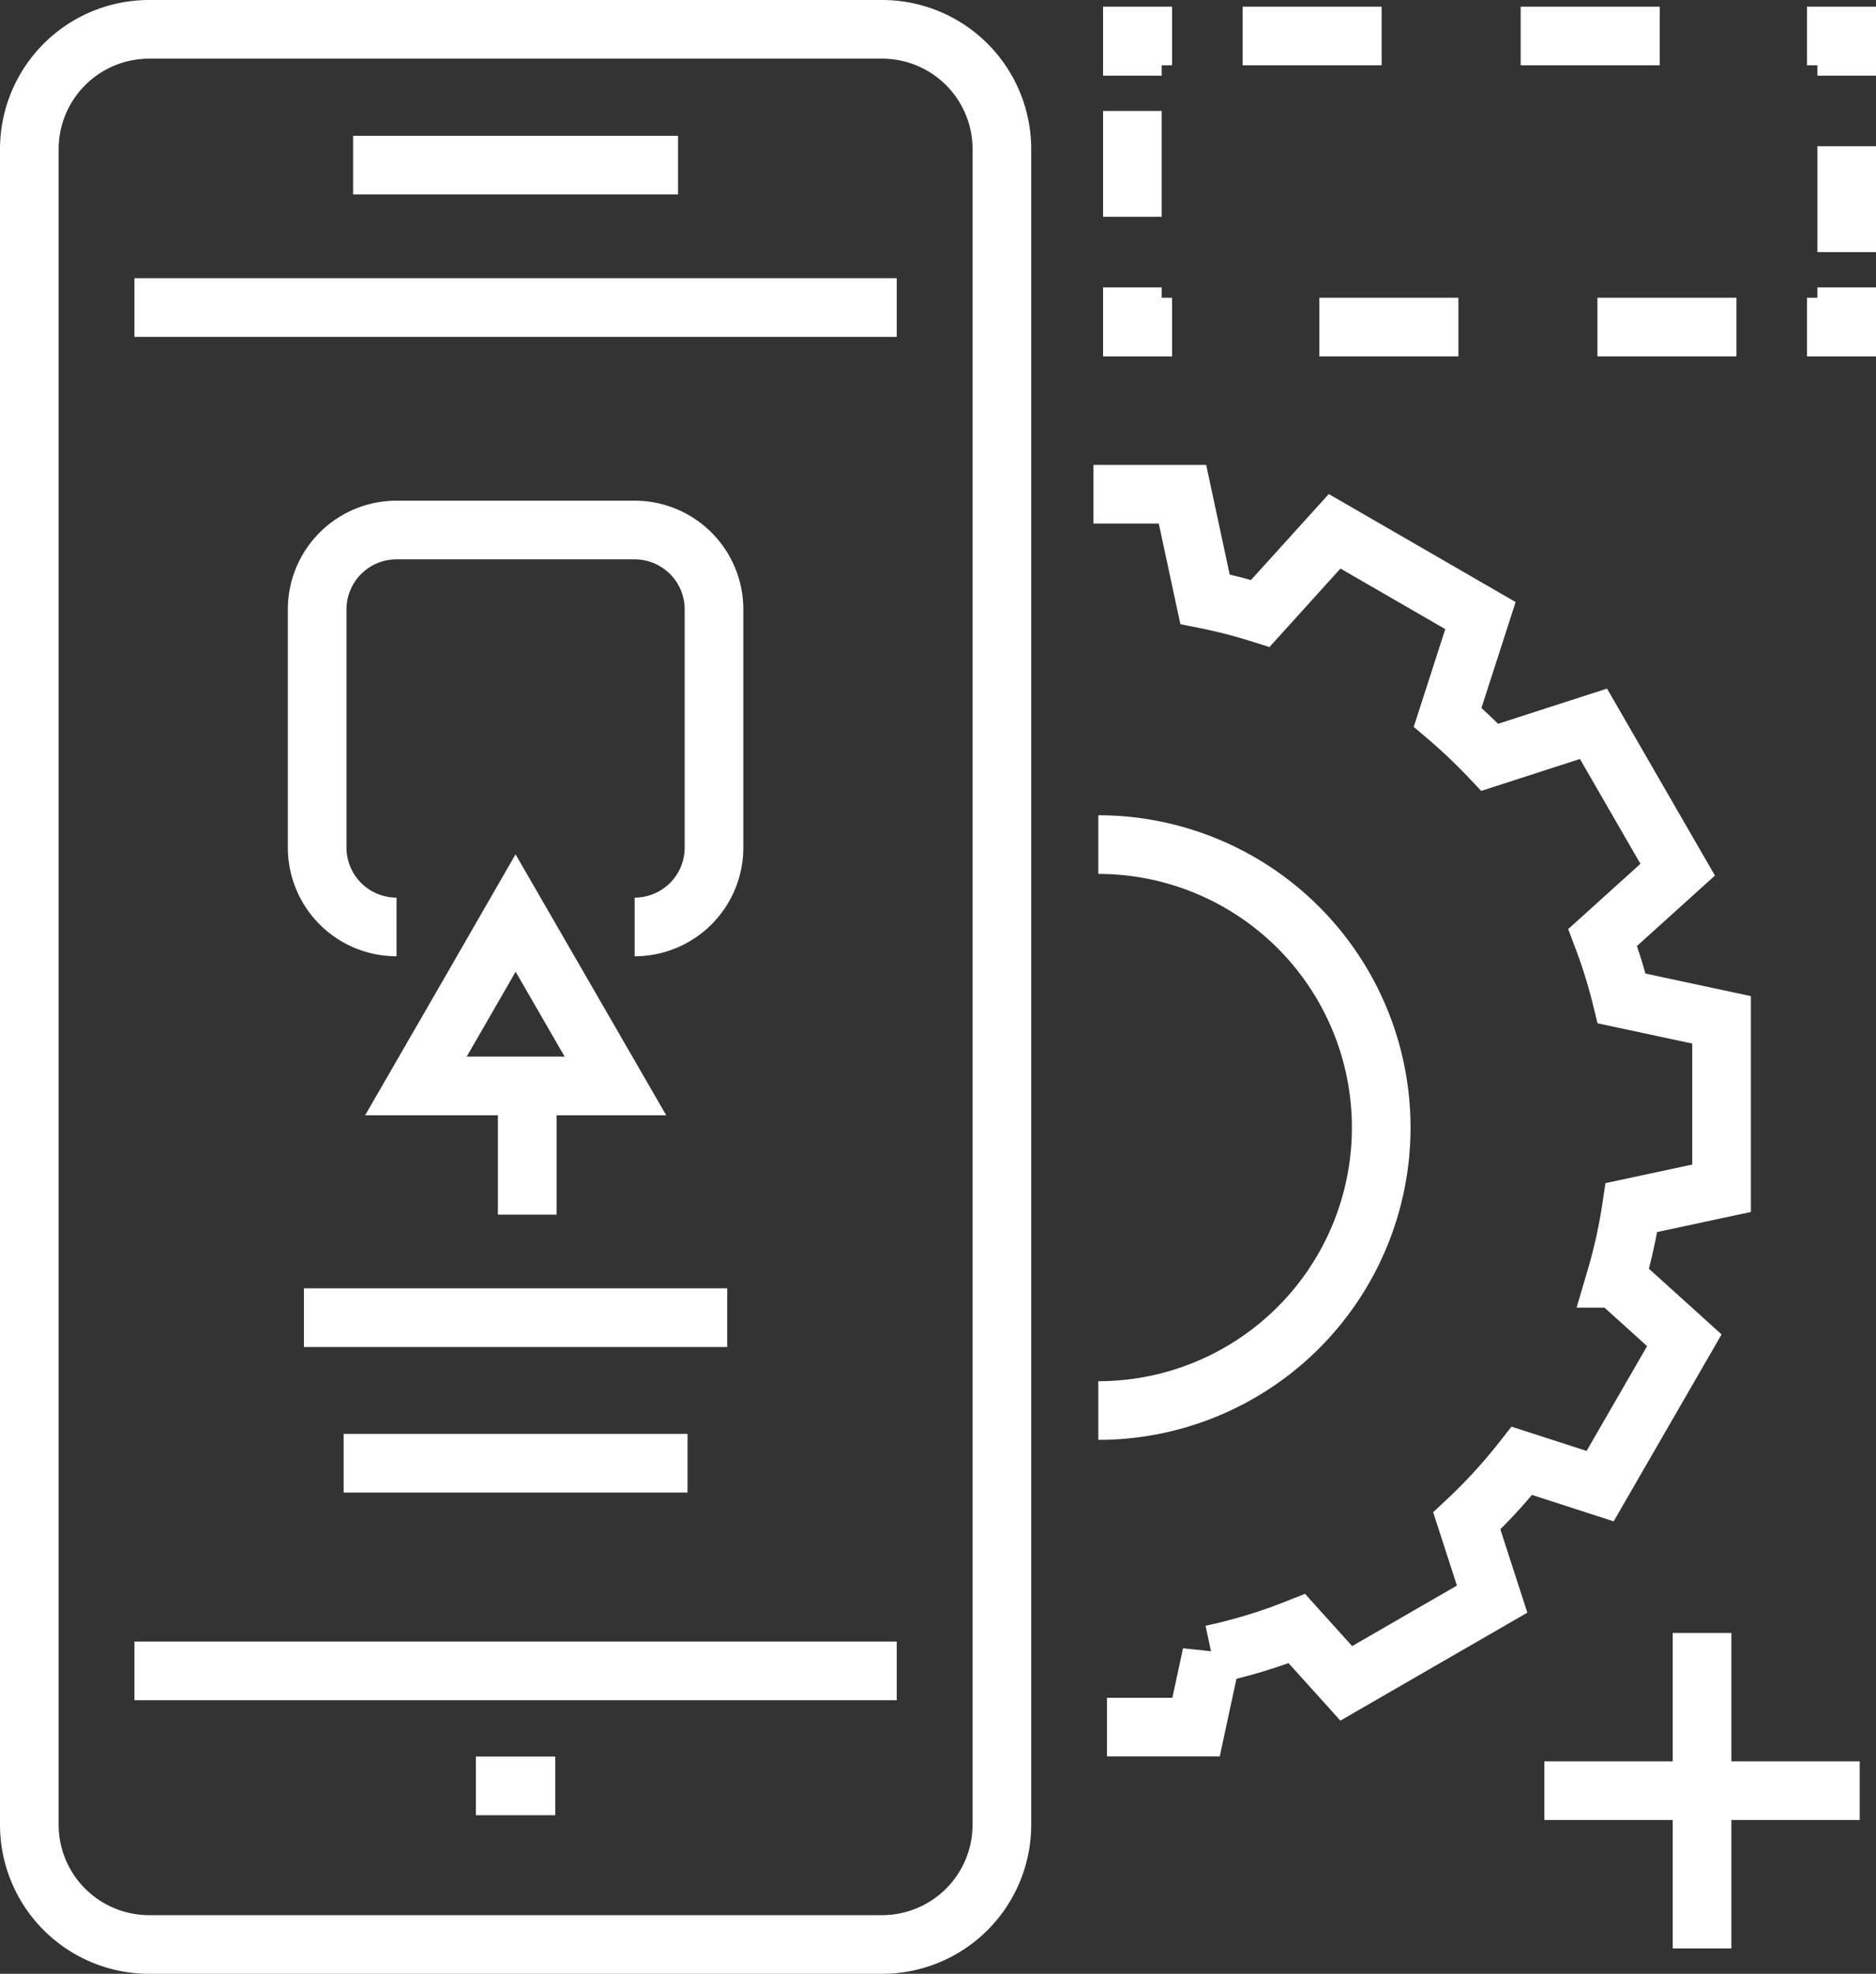
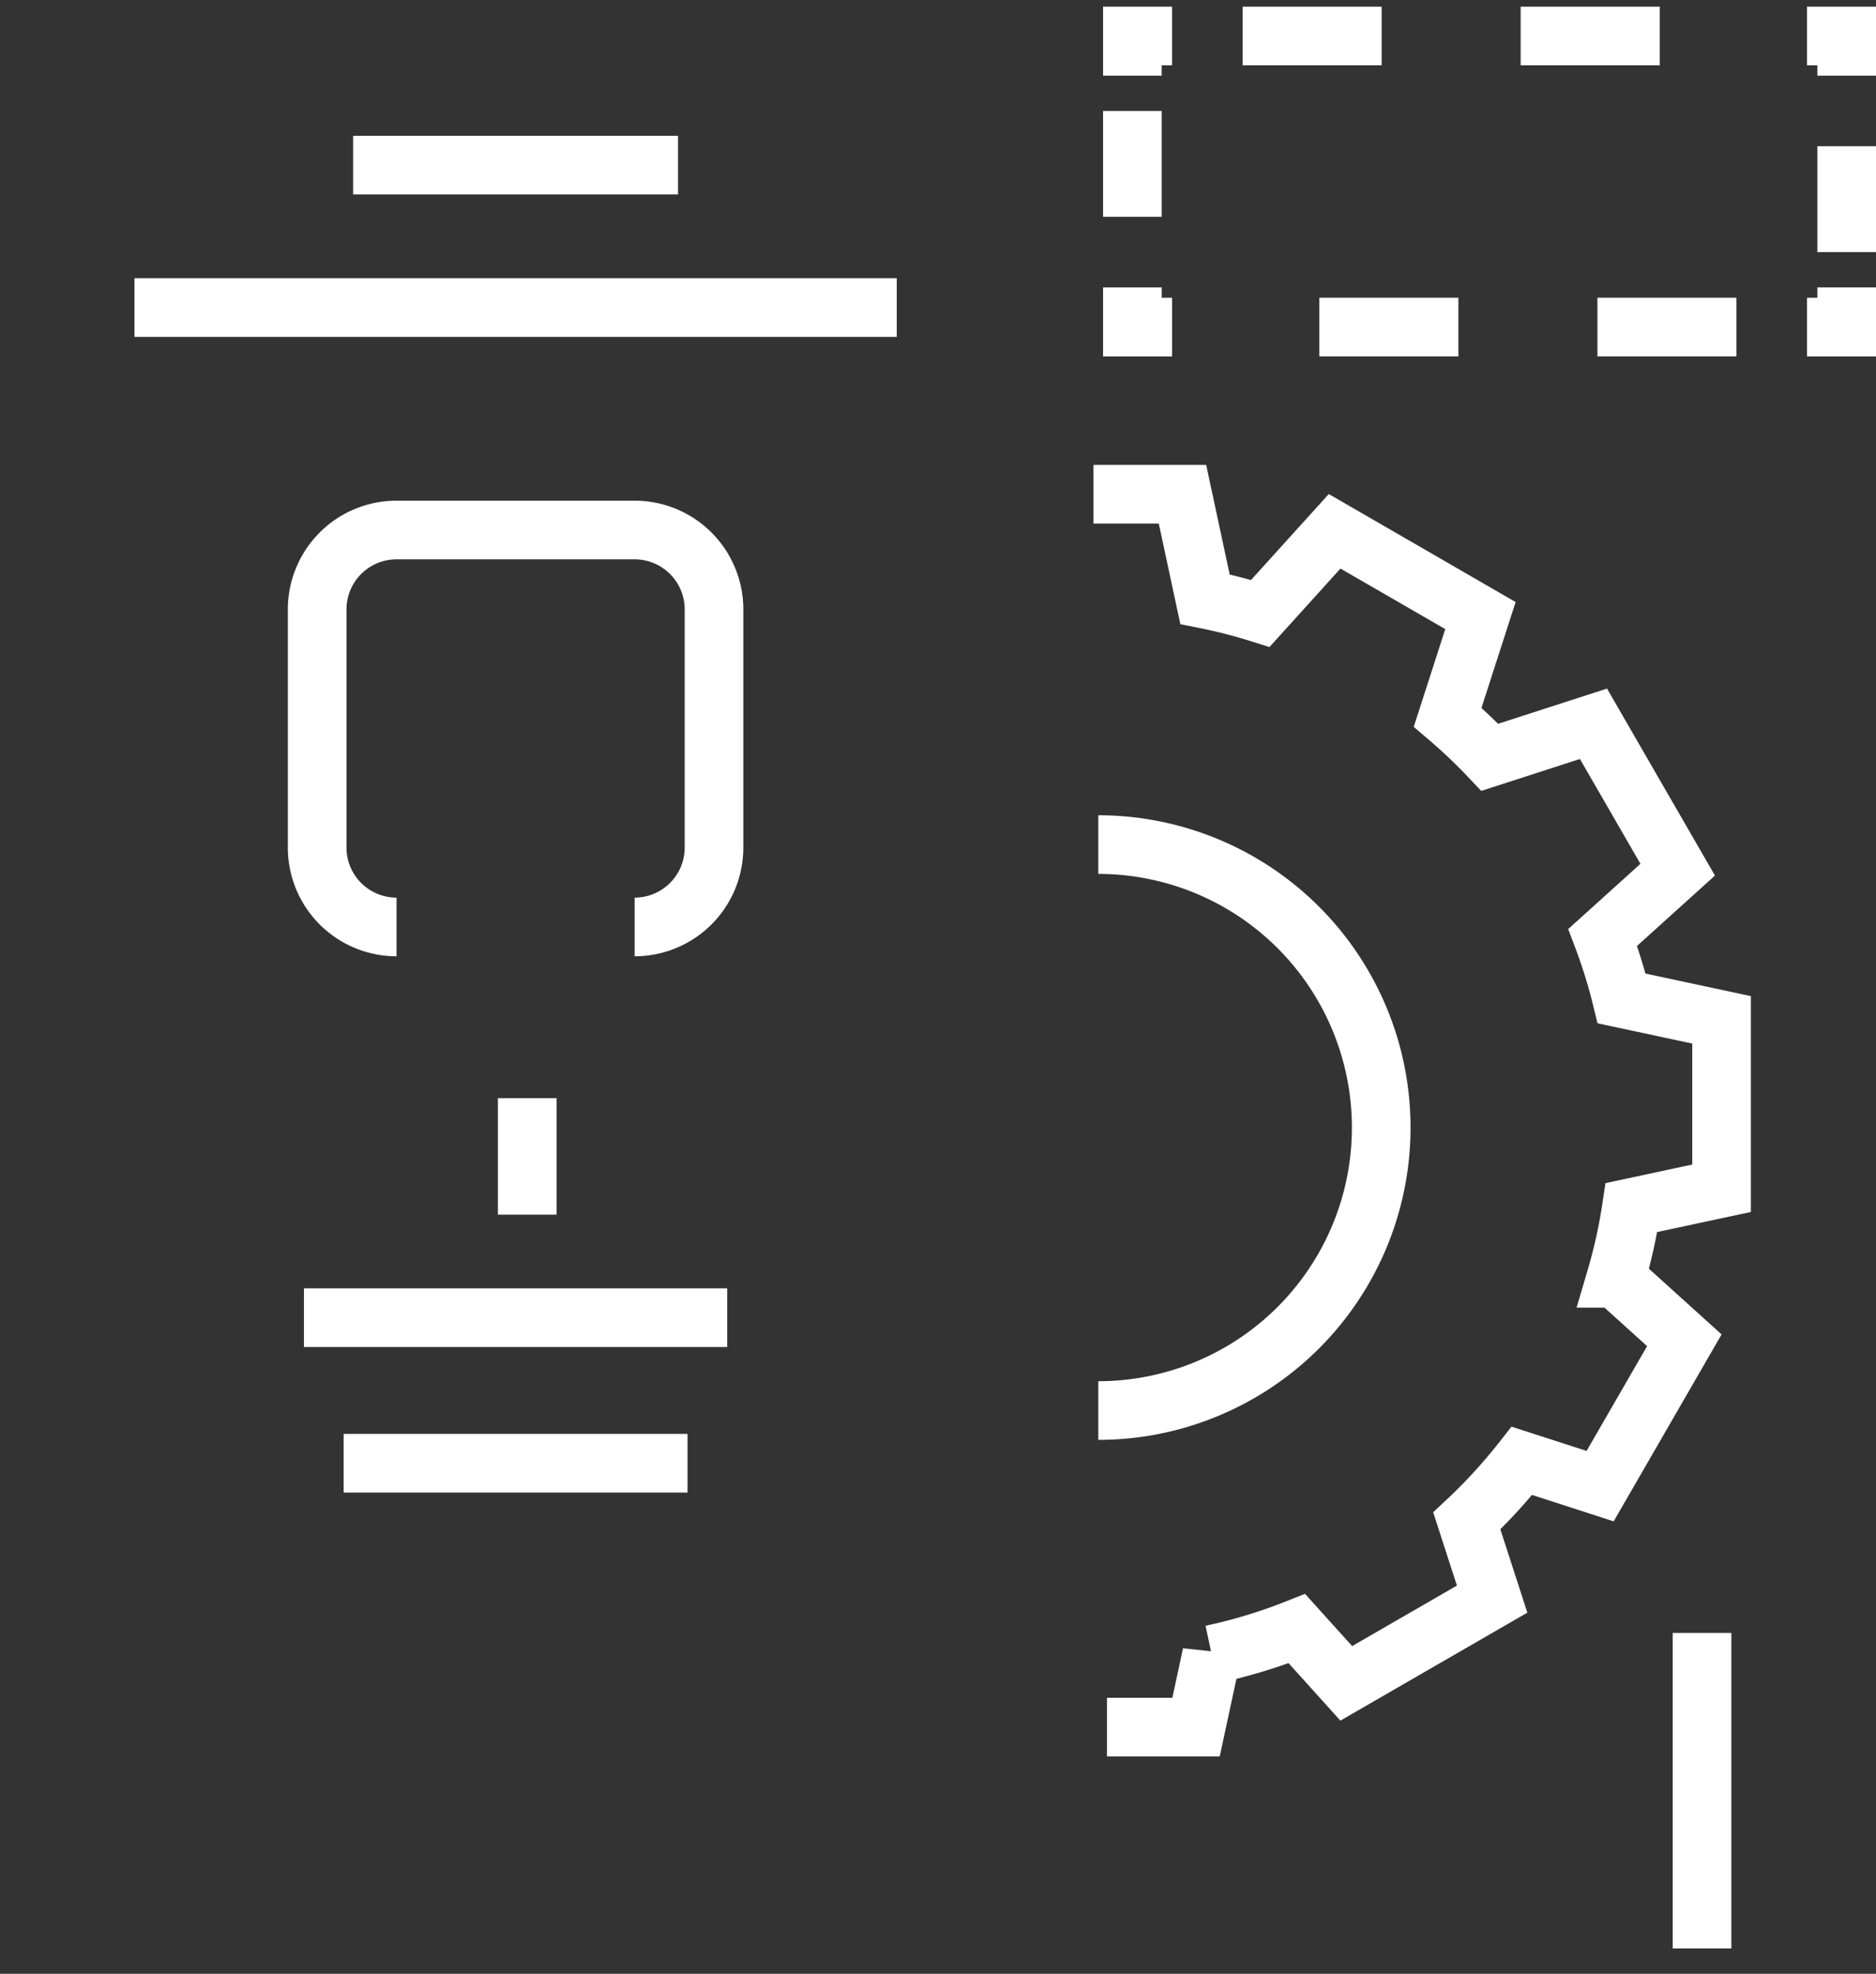
<svg xmlns="http://www.w3.org/2000/svg" width="47.982" height="50.472" viewBox="0 0 47.982 50.472">
  <rect x="0" y="0" width="47.982" height="50.472" fill="#333333" stroke="none" />
  <g id="Component_96_1" data-name="Component 96 – 1" transform="translate(0.75 0.75)">
    <path id="Path_12390" data-name="Path 12390" d="M375.6,776.254h2.278l.4-1.858a13.555,13.555,0,0,0,2.179-.661l1.263,1.4,3.731-2.154-.648-2a13.743,13.743,0,0,0,1.41-1.536l2,.647,2.154-3.73-1.753-1.584a13.445,13.445,0,0,0,.4-1.809l2.305-.494v-4.307l-2.556-.547a13.443,13.443,0,0,0-.484-1.56l1.918-1.732-2.154-3.731-2.652.857a13.915,13.915,0,0,0-1.078-1.024l.839-2.6-3.73-2.155-1.9,2.1a13.466,13.466,0,0,0-1.415-.364l-.576-2.684h-2.277m.124,8.959a7.236,7.236,0,0,1,0,14.472" transform="translate(-348.037 -732.84)" fill="none" stroke="#fff" stroke-width="1.5" />
-     <path id="Rectangle_6391" data-name="Rectangle 6391" d="M3.065,0H21.812a3.063,3.063,0,0,1,3.063,3.063V45.909a3.063,3.063,0,0,1-3.062,3.063H3.063A3.063,3.063,0,0,1,0,45.909V3.065A3.065,3.065,0,0,1,3.065,0Z" fill="none" stroke="#fff" stroke-width="1.5" />
-     <line id="Line_779" data-name="Line 779" x1="19.497" transform="translate(2.689 41.976)" fill="none" stroke="#fff" stroke-width="1.5" />
    <line id="Line_780" data-name="Line 780" x2="19.497" transform="translate(2.689 7.114)" fill="none" stroke="#fff" stroke-width="1.5" />
    <g id="Group_7316" data-name="Group 7316" transform="translate(8.282 3.473)">
      <line id="Line_781" data-name="Line 781" x2="8.31" fill="none" stroke="#fff" stroke-width="1.5" />
    </g>
-     <line id="Line_782" data-name="Line 782" x2="2.03" transform="translate(11.422 44.917)" fill="none" stroke="#fff" stroke-width="1.5" />
    <g id="Group_7317" data-name="Group 7317" transform="translate(38.75 41.006)">
      <line id="Line_783" data-name="Line 783" y2="8.067" transform="translate(4.033)" fill="none" stroke="#fff" stroke-width="1.5" />
-       <line id="Line_784" data-name="Line 784" x1="8.066" transform="translate(0 4.033)" fill="none" stroke="#fff" stroke-width="1.5" />
    </g>
    <g id="Group_7319" data-name="Group 7319" transform="translate(28.213 0.17)">
      <g id="Group_7318" data-name="Group 7318" transform="translate(0 0)">
        <path id="Path_12391" data-name="Path 12391" d="M412.228,734.307v1.015h-1.015" transform="translate(-393.959 -727.878)" fill="none" stroke="#fff" stroke-width="1.5" />
        <line id="Line_785" data-name="Line 785" x1="13.533" transform="translate(1.917 7.443)" fill="none" stroke="#fff" stroke-width="1.5" stroke-dasharray="3.556 3.556" />
        <path id="Path_12392" data-name="Path 12392" d="M378.228,735.322h-1.015v-1.015" transform="translate(-377.213 -727.878)" fill="none" stroke="#fff" stroke-width="1.5" />
        <line id="Line_786" data-name="Line 786" y1="2.706" transform="translate(0 1.917)" fill="none" stroke="#fff" stroke-width="1.5" stroke-dasharray="3.556 3.556" />
        <path id="Path_12393" data-name="Path 12393" d="M377.213,722.655V721.64h1.015" transform="translate(-377.213 -721.64)" fill="none" stroke="#fff" stroke-width="1.5" />
        <line id="Line_787" data-name="Line 787" x2="13.533" transform="translate(2.819)" fill="none" stroke="#fff" stroke-width="1.5" stroke-dasharray="3.556 3.556" />
        <path id="Path_12394" data-name="Path 12394" d="M411.213,721.64h1.015v1.015" transform="translate(-393.959 -721.64)" fill="none" stroke="#fff" stroke-width="1.5" />
        <line id="Line_788" data-name="Line 788" y2="2.707" transform="translate(18.269 2.819)" fill="none" stroke="#fff" stroke-width="1.5" stroke-dasharray="3.556 3.556" />
      </g>
    </g>
    <line id="Line_789" data-name="Line 789" x2="10.826" transform="translate(7.024 32.944)" fill="none" stroke="#fff" stroke-width="1.5" />
    <line id="Line_790" data-name="Line 790" x2="8.796" transform="translate(8.039 36.666)" fill="none" stroke="#fff" stroke-width="1.5" />
    <path id="Path_12395" data-name="Path 12395" d="M338.157,756.683a2.03,2.03,0,0,1-2.03-2.03v-6.09a2.03,2.03,0,0,1,2.03-2.03h6.09a2.03,2.03,0,0,1,2.03,2.03v6.09a2.03,2.03,0,0,1-2.03,2.03" transform="translate(-328.765 -733.73)" fill="none" stroke="#fff" stroke-width="1.5" />
    <g id="Group_7320" data-name="Group 7320" transform="translate(9.884 22.597)">
-       <path id="Path_12396" data-name="Path 12396" d="M343.649,765.834l1.277,2.211,1.277,2.211H341.1l1.276-2.211Z" transform="translate(-341.096 -765.834)" fill="none" stroke="#fff" stroke-width="1.5" />
      <line id="Line_791" data-name="Line 791" y2="2.978" transform="translate(2.851 4.735)" fill="none" stroke="#fff" stroke-width="1.5" />
    </g>
  </g>
</svg>